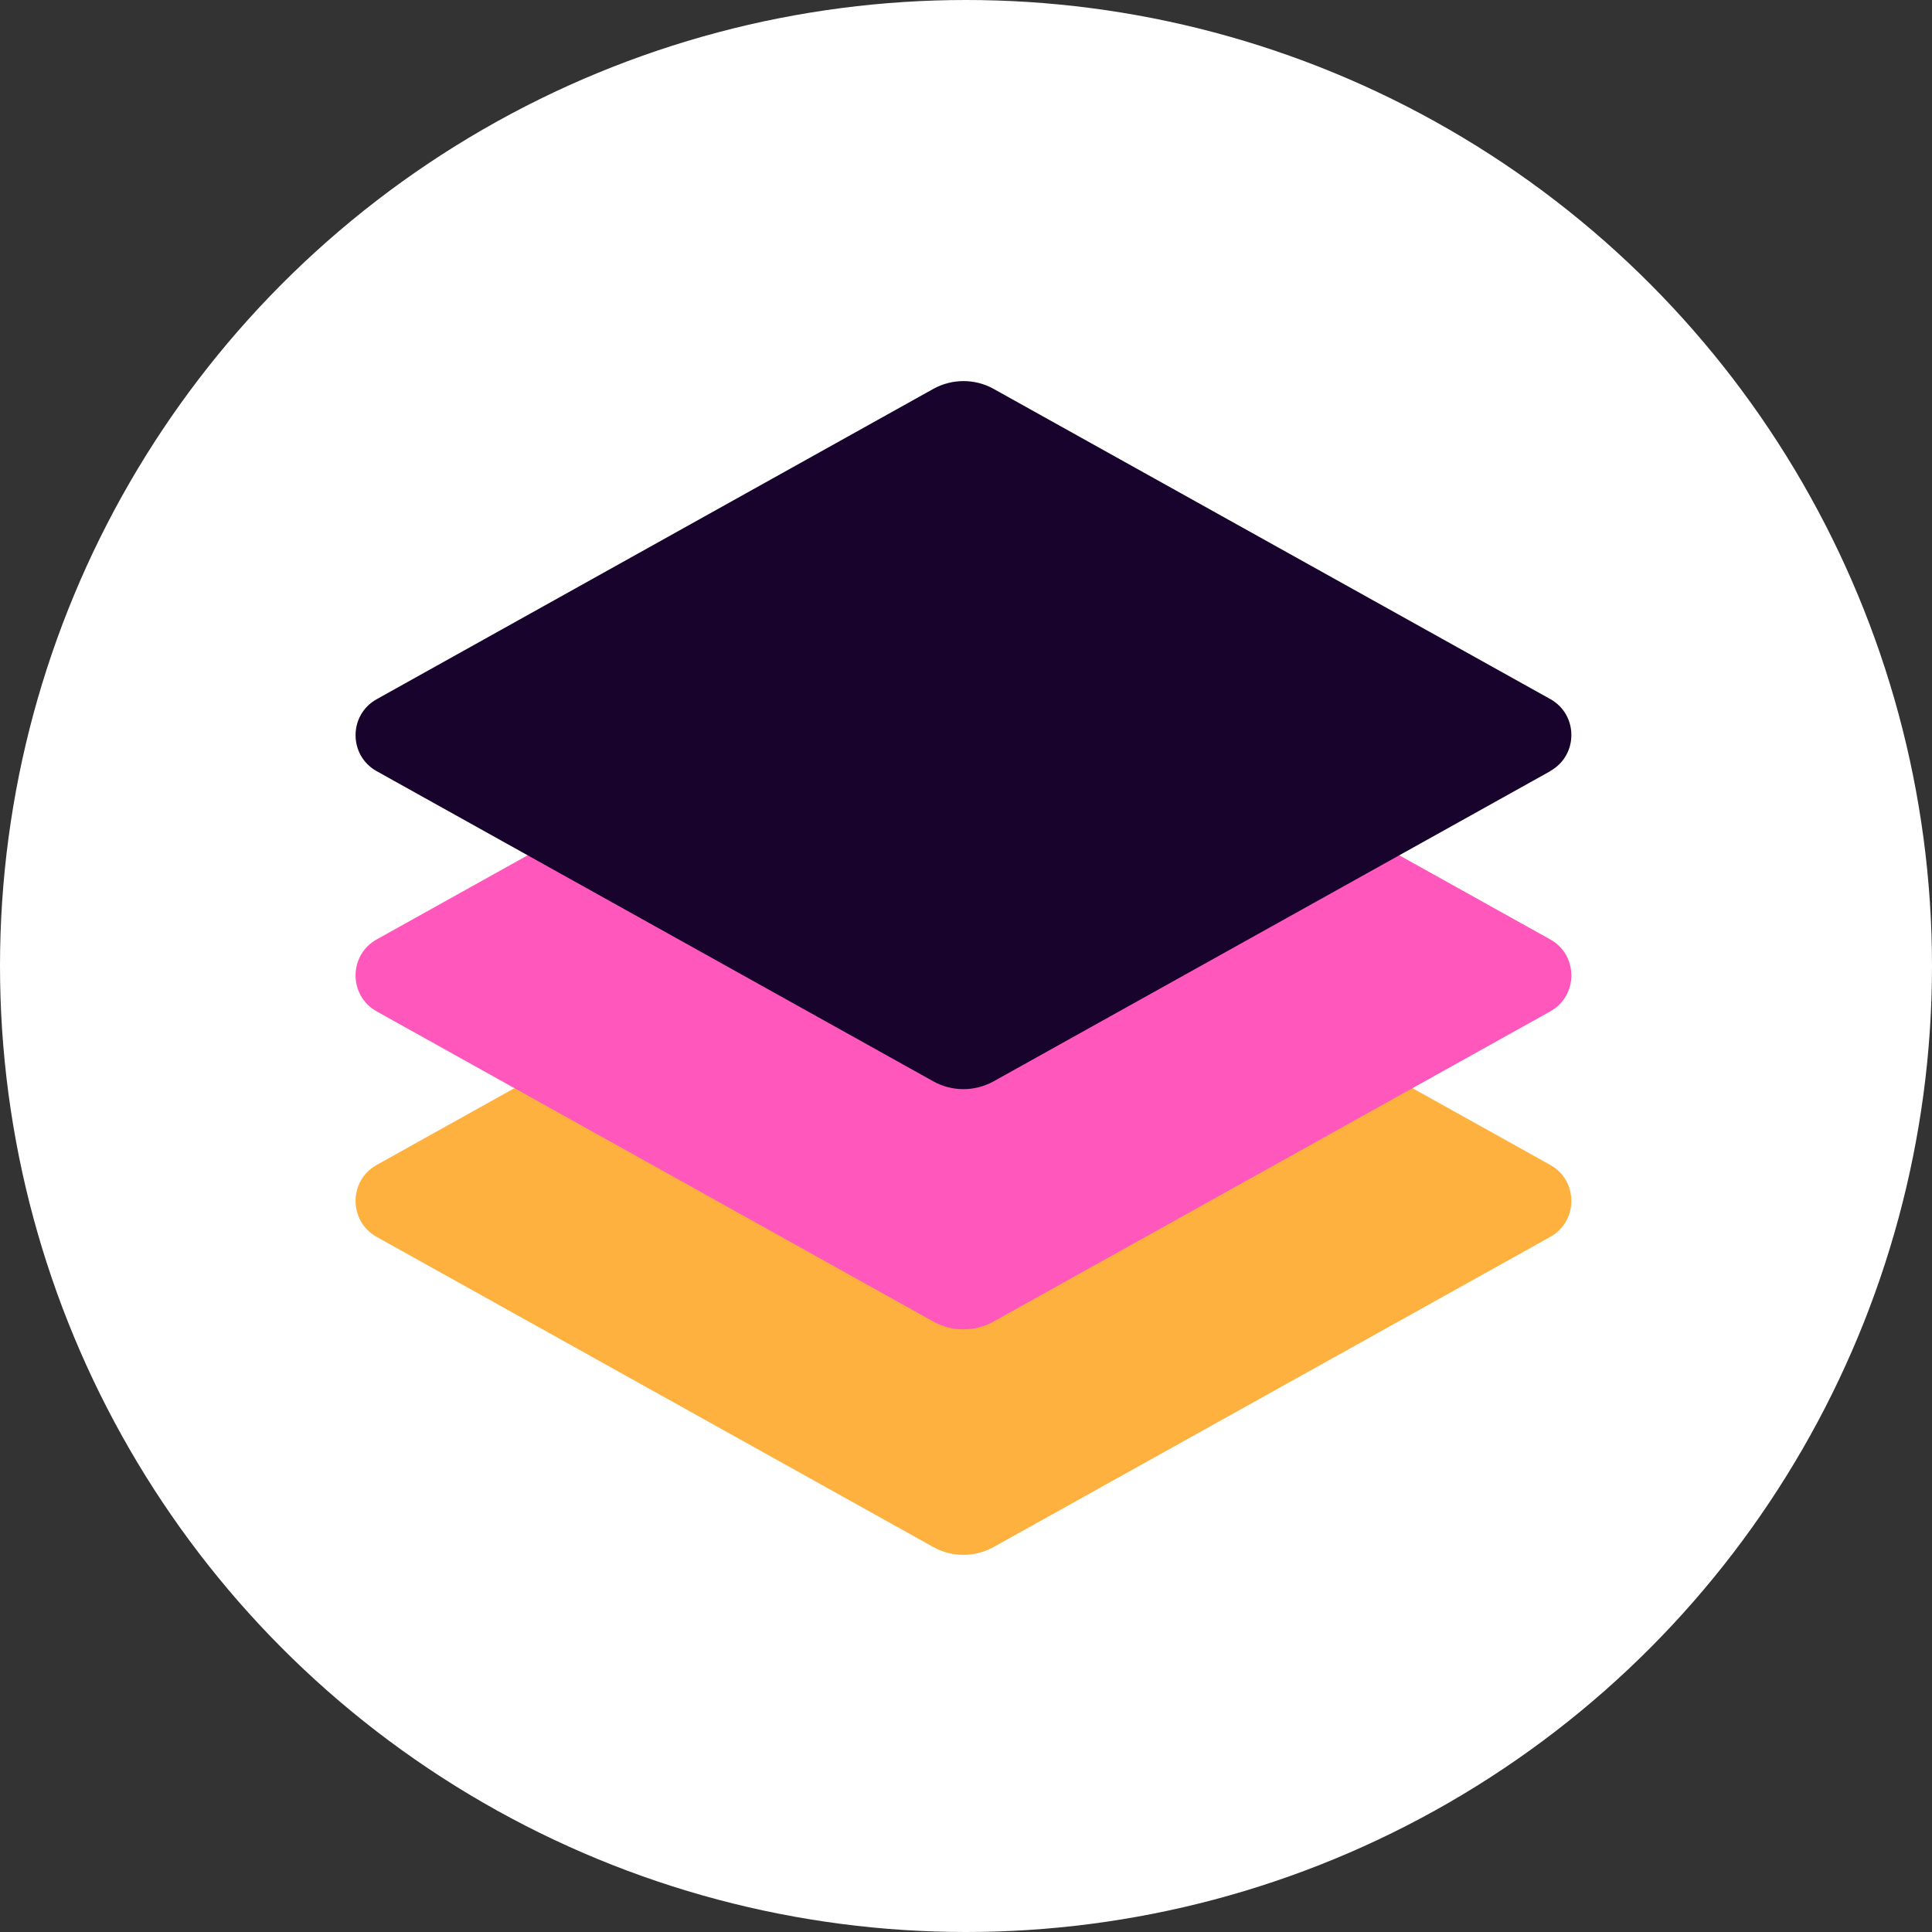
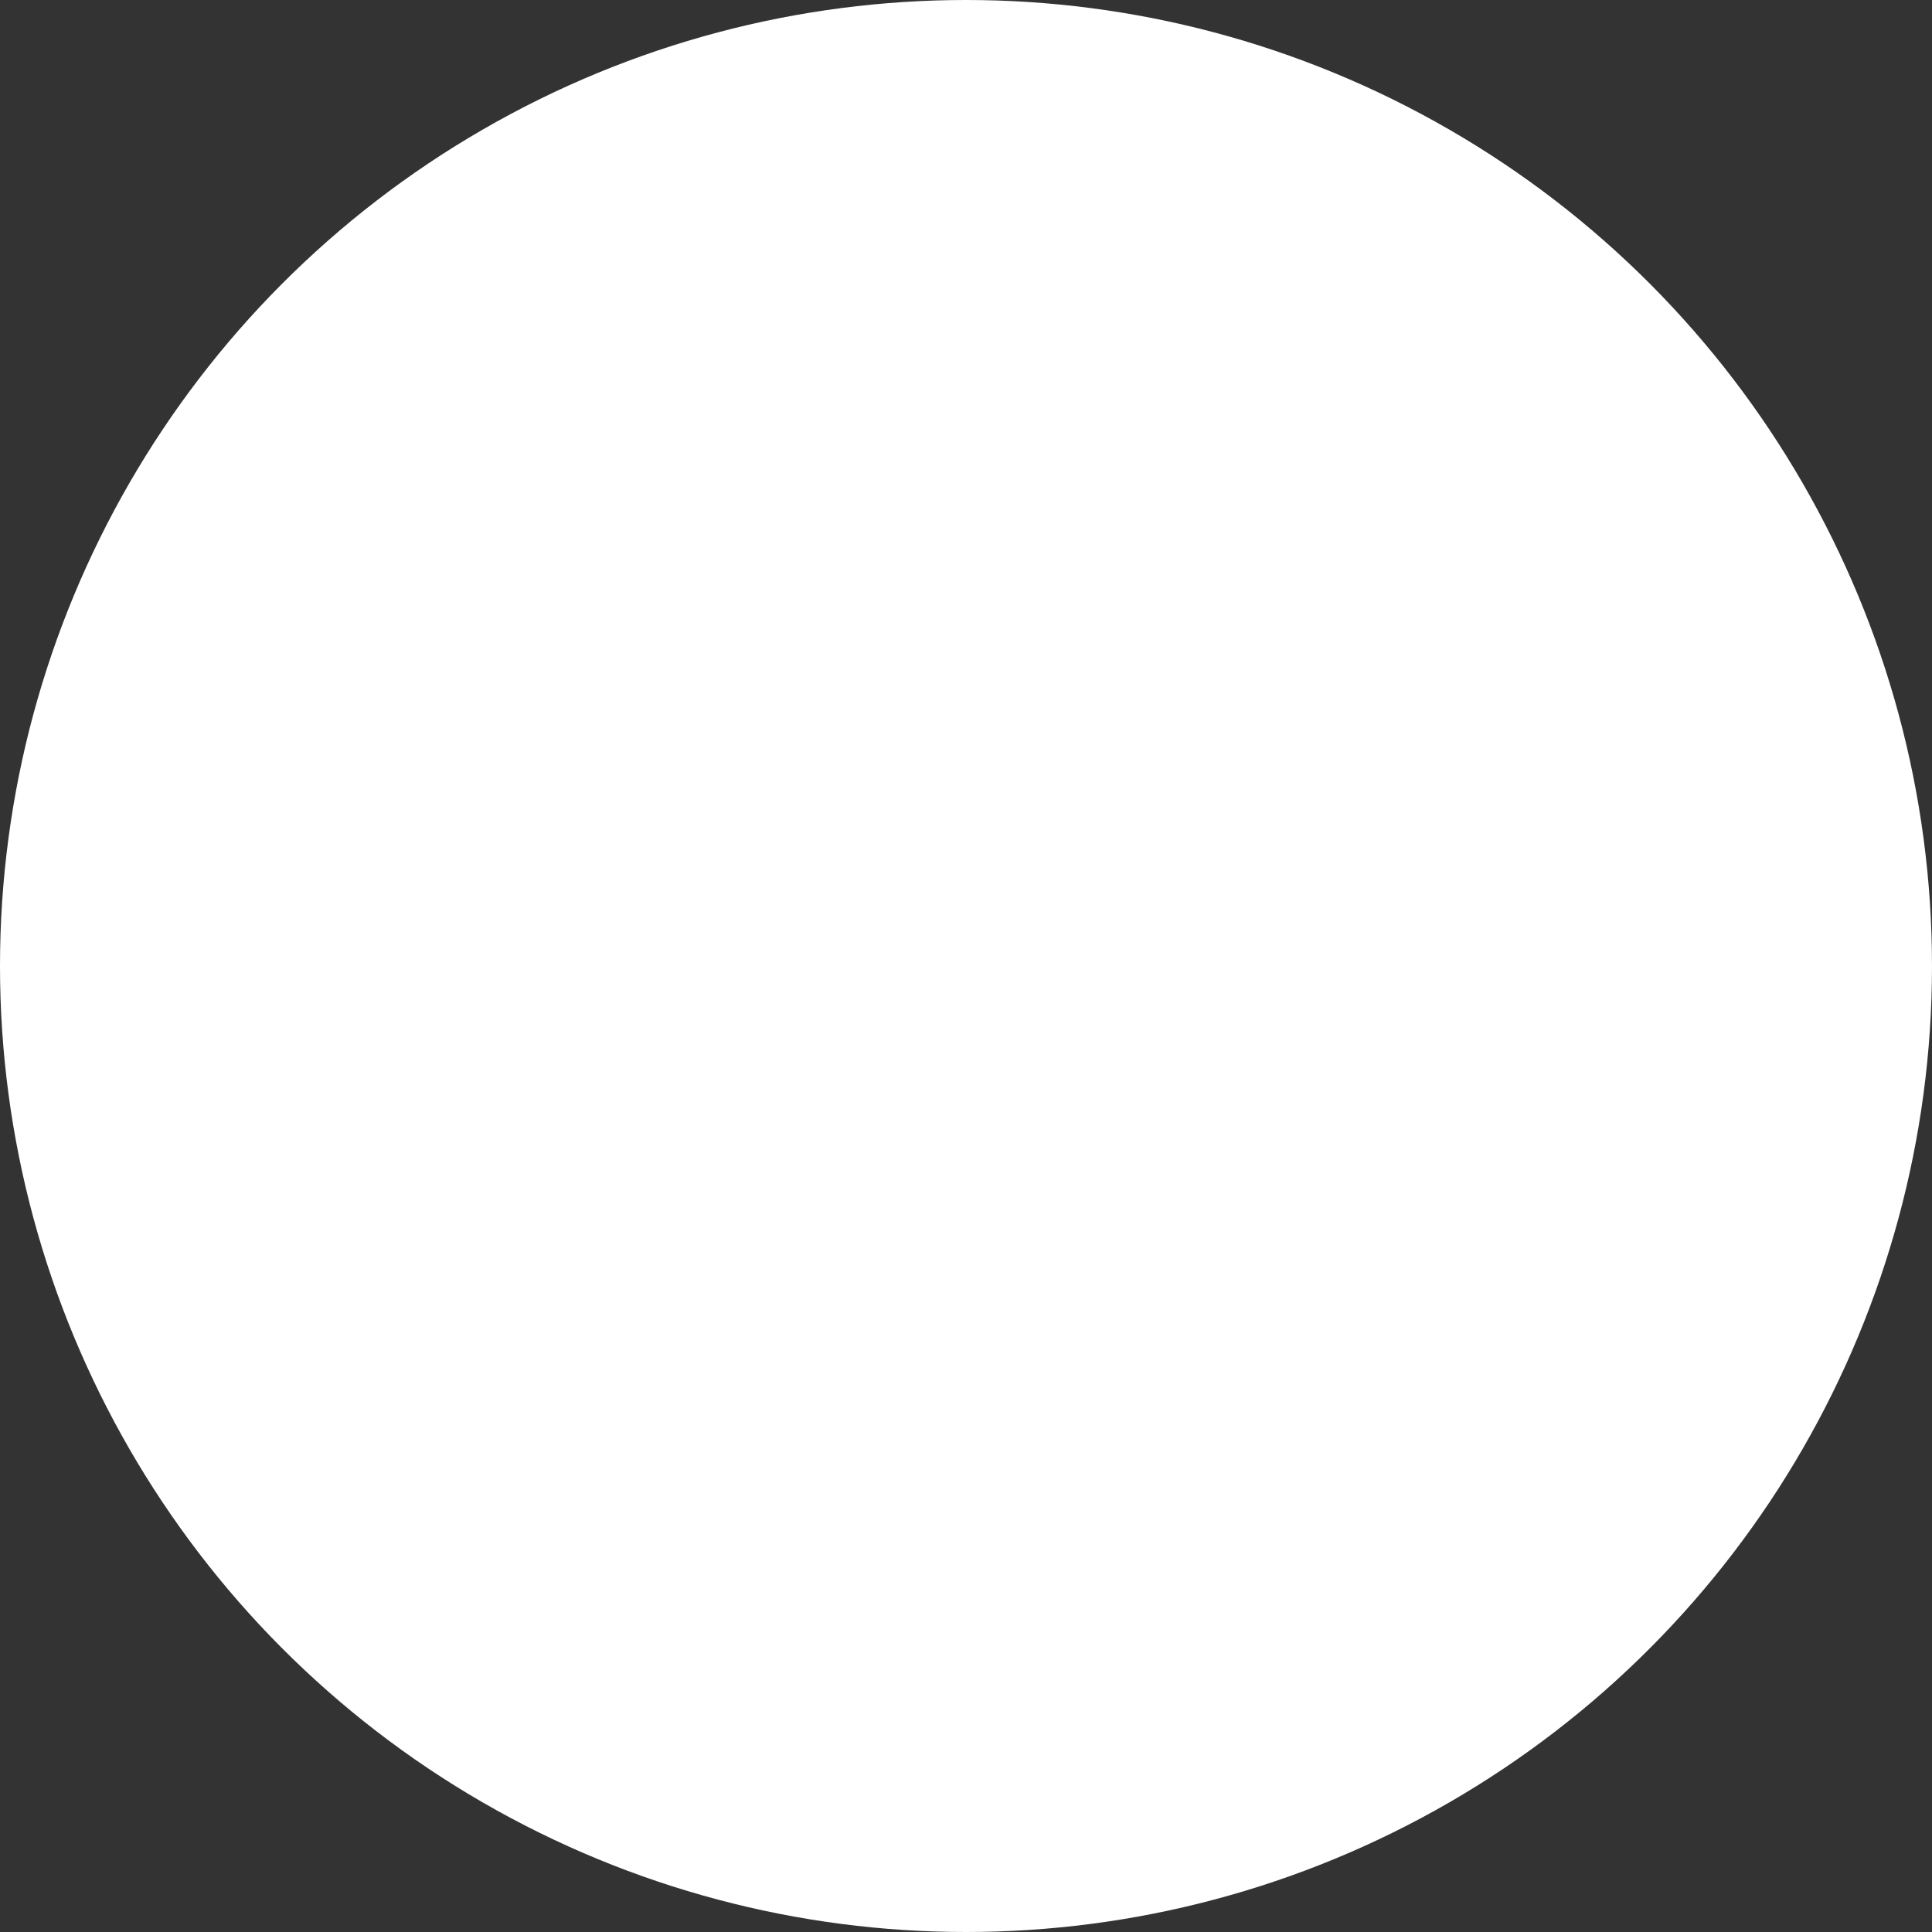
<svg xmlns="http://www.w3.org/2000/svg" width="200" height="200" viewBox="0 0 200 200" fill="none">
  <rect x="0" y="0" width="200" height="200" fill="#333333" stroke="none" />
  <ellipse cx="100" cy="100" rx="100" ry="100" fill="white" />
-   <path d="M160.484 128.042L102.85 160.155C100.909 161.226 98.55 161.226 96.625 160.155L38.992 128.042C36.08 126.419 36.08 122.218 38.992 120.595L96.625 88.481C98.566 87.41 100.926 87.41 102.85 88.481L160.484 120.595C163.396 122.218 163.396 126.419 160.484 128.042Z" fill="#FFB140" />
-   <path d="M160.484 104.698L102.85 136.811C100.909 137.882 98.55 137.882 96.625 136.811L38.992 104.698C36.08 103.075 36.08 98.874 38.992 97.251L96.625 65.138C98.566 64.066 100.926 64.066 102.85 65.138L160.484 97.251C163.396 98.874 163.396 103.075 160.484 104.698Z" fill="#FF57BB" />
-   <path d="M160.484 79.83L102.85 111.944C100.909 113.015 98.55 113.015 96.625 111.944L38.992 79.83C36.08 78.207 36.08 74.007 38.992 72.383L96.625 40.253C98.566 39.182 100.926 39.182 102.85 40.253L160.484 72.367C163.396 73.99 163.396 78.19 160.484 79.814V79.83Z" fill="#18032C" />
</svg>